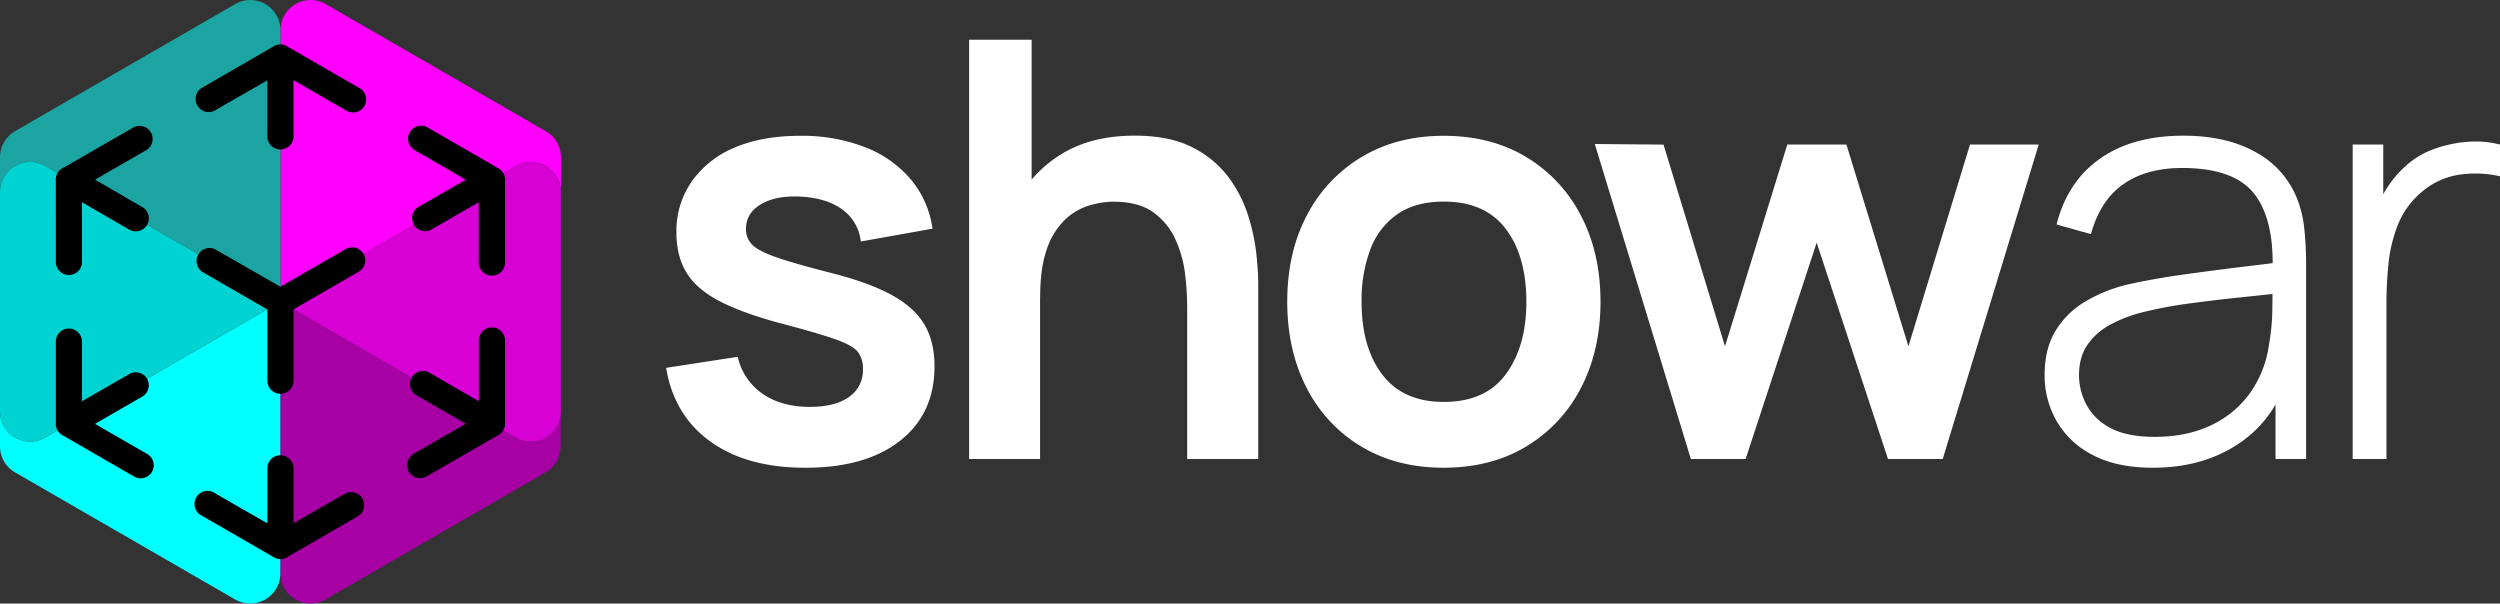
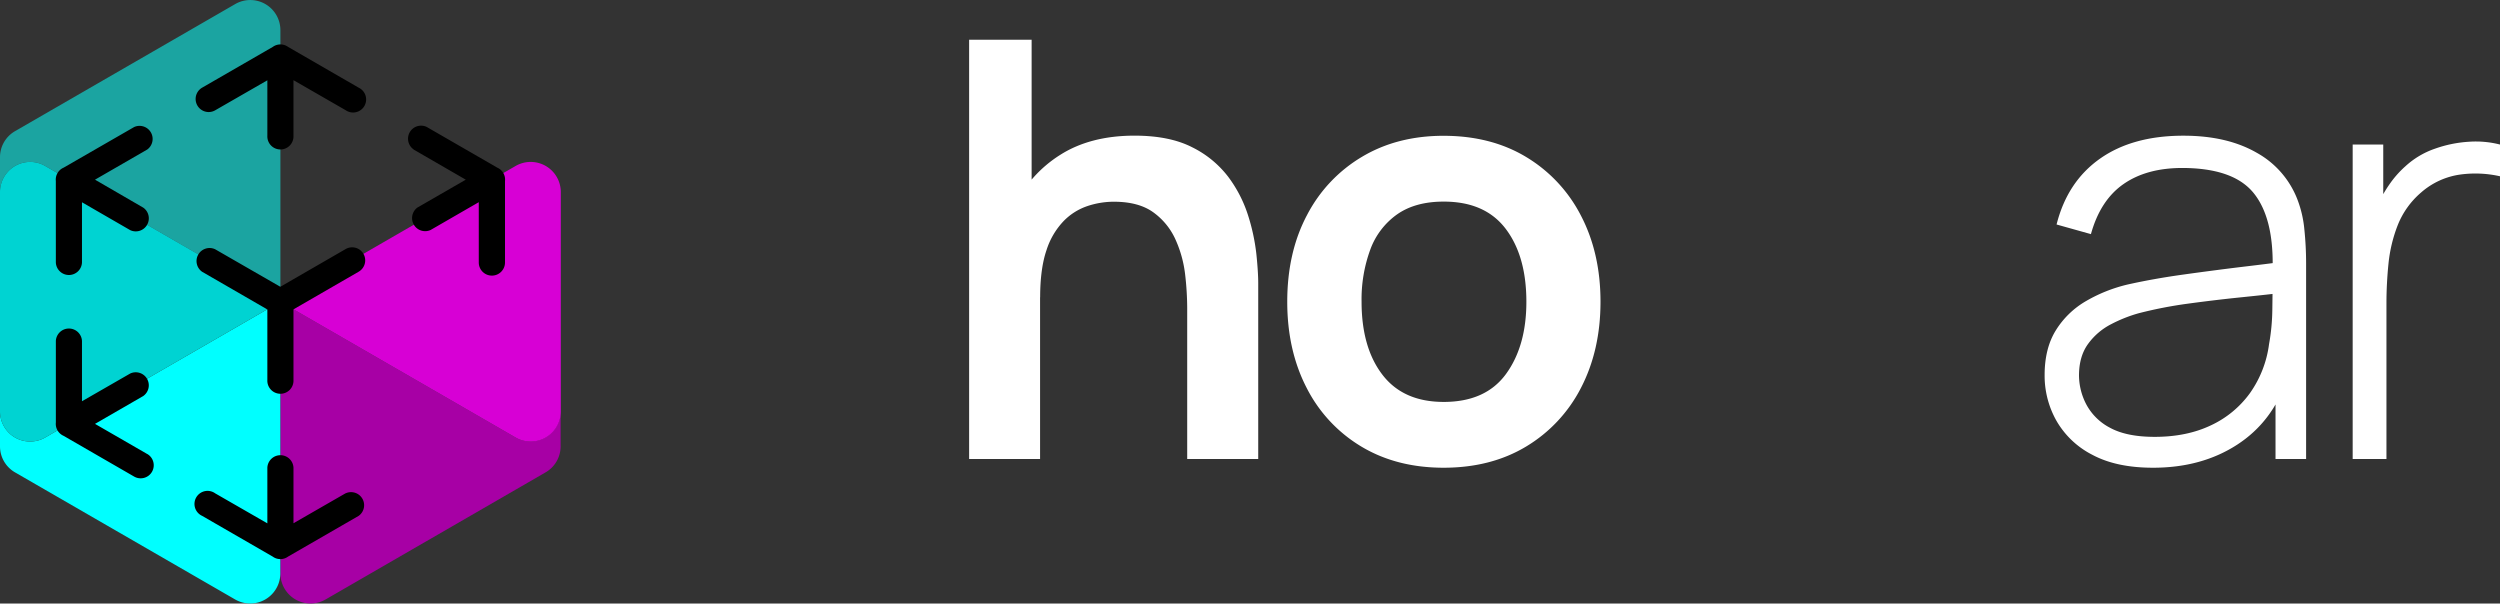
<svg xmlns="http://www.w3.org/2000/svg" id="a4658c32-9d39-4939-8c04-80af89bab16b" data-name="Ebene 1" viewBox="0 0 1000 241.41">
  <rect x="0" y="0" width="1000" height="241.41" fill="#333333" stroke="none" />
-   <path d="M322,187.09q-23.29,0-37.85-10.48t-17.7-29.47l28.65-4.42a24.19,24.19,0,0,0,9.78,14.67q7.57,5.36,19.1,5.36,10.14,0,15.67-4a12.89,12.89,0,0,0,5.53-11,10.94,10.94,0,0,0-2-6.93q-2-2.62-8.91-5.07t-21.08-6.17q-15.84-4.2-25.15-9t-13.4-11.47q-4.08-6.65-4.07-16.07a34.57,34.57,0,0,1,6.17-20.5A39.38,39.38,0,0,1,293.9,59Q305,54.32,320,54.32a69.81,69.81,0,0,1,26,4.54,45.24,45.24,0,0,1,18.35,12.93A38.75,38.75,0,0,1,373,91.47L344.32,96.6a18.09,18.09,0,0,0-7.27-12.7q-6.24-4.65-16.6-5.24-9.9-.57-16,3t-6.05,10a8.59,8.59,0,0,0,2.44,6.17q2.44,2.56,9.84,5.13t22.07,6.29q15,3.84,24,8.79t13.05,11.82q4,6.87,4,16.65,0,19-13.81,29.82T322,187.09Z" fill="#fff" />
  <path d="M387.65,183.6V15.89h25v88.28h3.38V183.6Zm87.23,0V123a119.33,119.33,0,0,0-.82-13.17A47,47,0,0,0,470.28,96a27,27,0,0,0-8.86-11q-5.88-4.31-15.89-4.31a33.45,33.45,0,0,0-10.6,1.75,24,24,0,0,0-9.49,6A30,30,0,0,0,418.62,100q-2.55,7.41-2.56,18.93l-16.65-7.11a66.61,66.61,0,0,1,6.23-29.11A49.56,49.56,0,0,1,424,62q12.12-7.74,29.82-7.74,14,0,23.06,4.65A40.94,40.94,0,0,1,491.3,70.74a51.84,51.84,0,0,1,7.92,15.38,79.81,79.81,0,0,1,3.32,15.43q.75,7.28.75,11.82V183.6Z" fill="#fff" />
  <path d="M577.48,187.09q-18.87,0-33-8.5a57.85,57.85,0,0,1-21.84-23.47q-7.74-15-7.74-34.41,0-19.8,7.92-34.71a58.27,58.27,0,0,1,22-23.29q14.08-8.39,32.61-8.39,19,0,33.07,8.5a58.4,58.4,0,0,1,21.9,23.47q7.8,15,7.8,34.42t-7.86,34.53a58.37,58.37,0,0,1-21.95,23.41Q596.34,187.08,577.48,187.09Zm0-26.32q16.77,0,24.92-11.18t8.15-28.88q0-18.28-8.27-29.18t-24.8-10.89q-11.31,0-18.58,5.07A29.74,29.74,0,0,0,548.13,99.8a57.7,57.7,0,0,0-3.5,20.91q0,18.29,8.33,29.17T577.48,160.77Z" fill="#fff" />
-   <path d="M676.35,183.6l-38.43-126,27.49.24L690,138.52l24.92-80.7h23.65l24.8,80.7L788,57.82h27.49L777.09,183.6H755.2L726.67,97.06,698.25,183.6Z" fill="#fff" />
  <path d="M861.18,187.09q-14.56,0-24.17-5.13a34.74,34.74,0,0,1-14.38-13.56,36.6,36.6,0,0,1-4.78-18.35q0-10.71,4.49-17.93a34.58,34.58,0,0,1,12-11.65,61,61,0,0,1,16.6-6.64q10.37-2.33,22.36-4t22.88-3q10.89-1.29,17.77-2.22l-4.9,2.92q.47-20.39-7.62-30.34t-28.48-10q-14.33,0-23.58,6.46t-13,20l-13.74-3.85q4.3-17.11,17.35-26.32t33.43-9.2q17.34,0,29.17,6.76a36.25,36.25,0,0,1,16.48,19,44.59,44.59,0,0,1,2.68,11.7,131.31,131.31,0,0,1,.7,13.46V183.6H910.21V150.52l4.54,1.16q-5.7,17-19.91,26.21T861.18,187.09Zm.7-12.35q12.81,0,22.47-4.6A40.16,40.16,0,0,0,900,157.22a43.72,43.72,0,0,0,7.63-19.63A82.94,82.94,0,0,0,908.93,124c.07-4.89.11-8.51.11-10.83l5.83,3.72q-7.57.93-18.11,2t-21.49,2.56a169.87,169.87,0,0,0-19.8,3.85,56.71,56.71,0,0,0-11,4.37,26.07,26.07,0,0,0-9.21,7.86q-3.66,5-3.66,12.69a25.3,25.3,0,0,0,2.85,11.41,22.47,22.47,0,0,0,9.49,9.44Q850.59,174.74,861.88,174.74Z" fill="#fff" />
  <path d="M941.07,183.6V57.82H953.3V88l-3-4a47.94,47.94,0,0,1,5.3-10,40.14,40.14,0,0,1,6.58-7.51,33.63,33.63,0,0,1,11.76-7,49.52,49.52,0,0,1,13.63-2.79A38.81,38.81,0,0,1,1000,57.82V70.51a44.77,44.77,0,0,0-15.84-.7A30,30,0,0,0,968.44,77a33.34,33.34,0,0,0-9.32,13,58.17,58.17,0,0,0-3.73,15.49q-.81,8.08-.81,15.78V183.6Z" fill="#fff" />
-   <path d="M218.29,52.47l-88-50.84a12.05,12.05,0,0,0-18.08,10.44V120.7l94.08-54.31a12.05,12.05,0,0,1,18.08,10.44V62.91A12,12,0,0,0,218.29,52.47Z" fill="#f0f" />
  <path d="M206.24,175,112.16,120.7V229.34a12.05,12.05,0,0,0,18.08,10.44l88-50.84a12,12,0,0,0,6-10.44V164.58A12.05,12.05,0,0,1,206.24,175Z" fill="#a700a5" />
  <path d="M206.24,66.39,112.16,120.7,206.24,175a12.05,12.05,0,0,0,18.08-10.44V76.83A12.05,12.05,0,0,0,206.24,66.39Z" fill="#d700d5" />
  <path d="M6,188.94l88.05,50.84a12.05,12.05,0,0,0,18.08-10.44V120.71L18.08,175A12.05,12.05,0,0,1,0,164.59V178.5A12,12,0,0,0,6,188.94Z" fill="aqua" />
  <path d="M18.08,66.39l94.08,54.32V12.07A12.05,12.05,0,0,0,94.08,1.63L6,52.47A12,12,0,0,0,0,62.91V76.83A12.05,12.05,0,0,1,18.08,66.39Z" fill="#1ba4a1" />
  <path d="M18.08,175l94.08-54.31L18.08,66.39A12.05,12.05,0,0,0,0,76.83v87.76A12.05,12.05,0,0,0,18.08,175Z" fill="#00d3d2" />
  <path d="M83.47,44.82a5.23,5.23,0,0,0,2.6-.7l20.87-12V54.33a5.23,5.23,0,1,0,10.45,0V32.07l20.86,12a5.22,5.22,0,1,0,5.22-9l-28.23-16.3a5.23,5.23,0,0,0-3.08-1,5.16,5.16,0,0,0-3.06,1L80.85,35.07a5.23,5.23,0,0,0,2.62,9.75Z" />
  <path d="M80.85,108.71l26.09,15.07v28.27a5.23,5.23,0,1,0,10.45,0V123.74l26.08-15.06a5.22,5.22,0,1,0-5.22-9.05l-26.12,15.08-26.06-15a5.22,5.22,0,0,0-5.22,9Z" />
  <path d="M22.34,105a5.23,5.23,0,0,0,10.45,0V80.91L52.07,92.05a5.22,5.22,0,0,0,5.22-9L38,71.87,58.88,59.82a5.23,5.23,0,0,0-5.23-9L25.42,67.08A5.13,5.13,0,0,0,23,69.24a5.2,5.2,0,0,0-.67,3.14Z" />
  <path d="M58.88,181.6,38,169.55l19.28-11.13a5.22,5.22,0,0,0-5.22-9L32.79,160.5V136.41a5.23,5.23,0,0,0-10.45,0V169a5.22,5.22,0,0,0,3.09,5.33l28.23,16.3a5.22,5.22,0,0,0,5.22-9.05Z" />
  <path d="M138.25,197.3l-20.86,12V187.08a5.23,5.23,0,0,0-10.45,0v22.26l-20.86-12a5.23,5.23,0,1,0-5.23,9l28.24,16.3a5.18,5.18,0,0,0,6.13,0l28.26-16.31a5.23,5.23,0,0,0-5.23-9Z" />
-   <path d="M202,136.41a5.23,5.23,0,1,0-10.45,0V160.5l-19.28-11.13a5.23,5.23,0,1,0-5.23,9l19.28,11.13-20.86,12a5.23,5.23,0,0,0,2.62,9.75,5.14,5.14,0,0,0,2.6-.71l28.22-16.28a5.27,5.27,0,0,0,2.43-2.18A5.21,5.21,0,0,0,202,169Z" />
  <path d="M165.45,59.82l20.86,12.05L167,83a5.23,5.23,0,0,0,5.23,9l19.28-11.13V105A5.22,5.22,0,0,0,202,105V72.4a5.19,5.19,0,0,0-3.06-5.32L170.67,50.77a5.22,5.22,0,0,0-5.22,9Z" />
</svg>